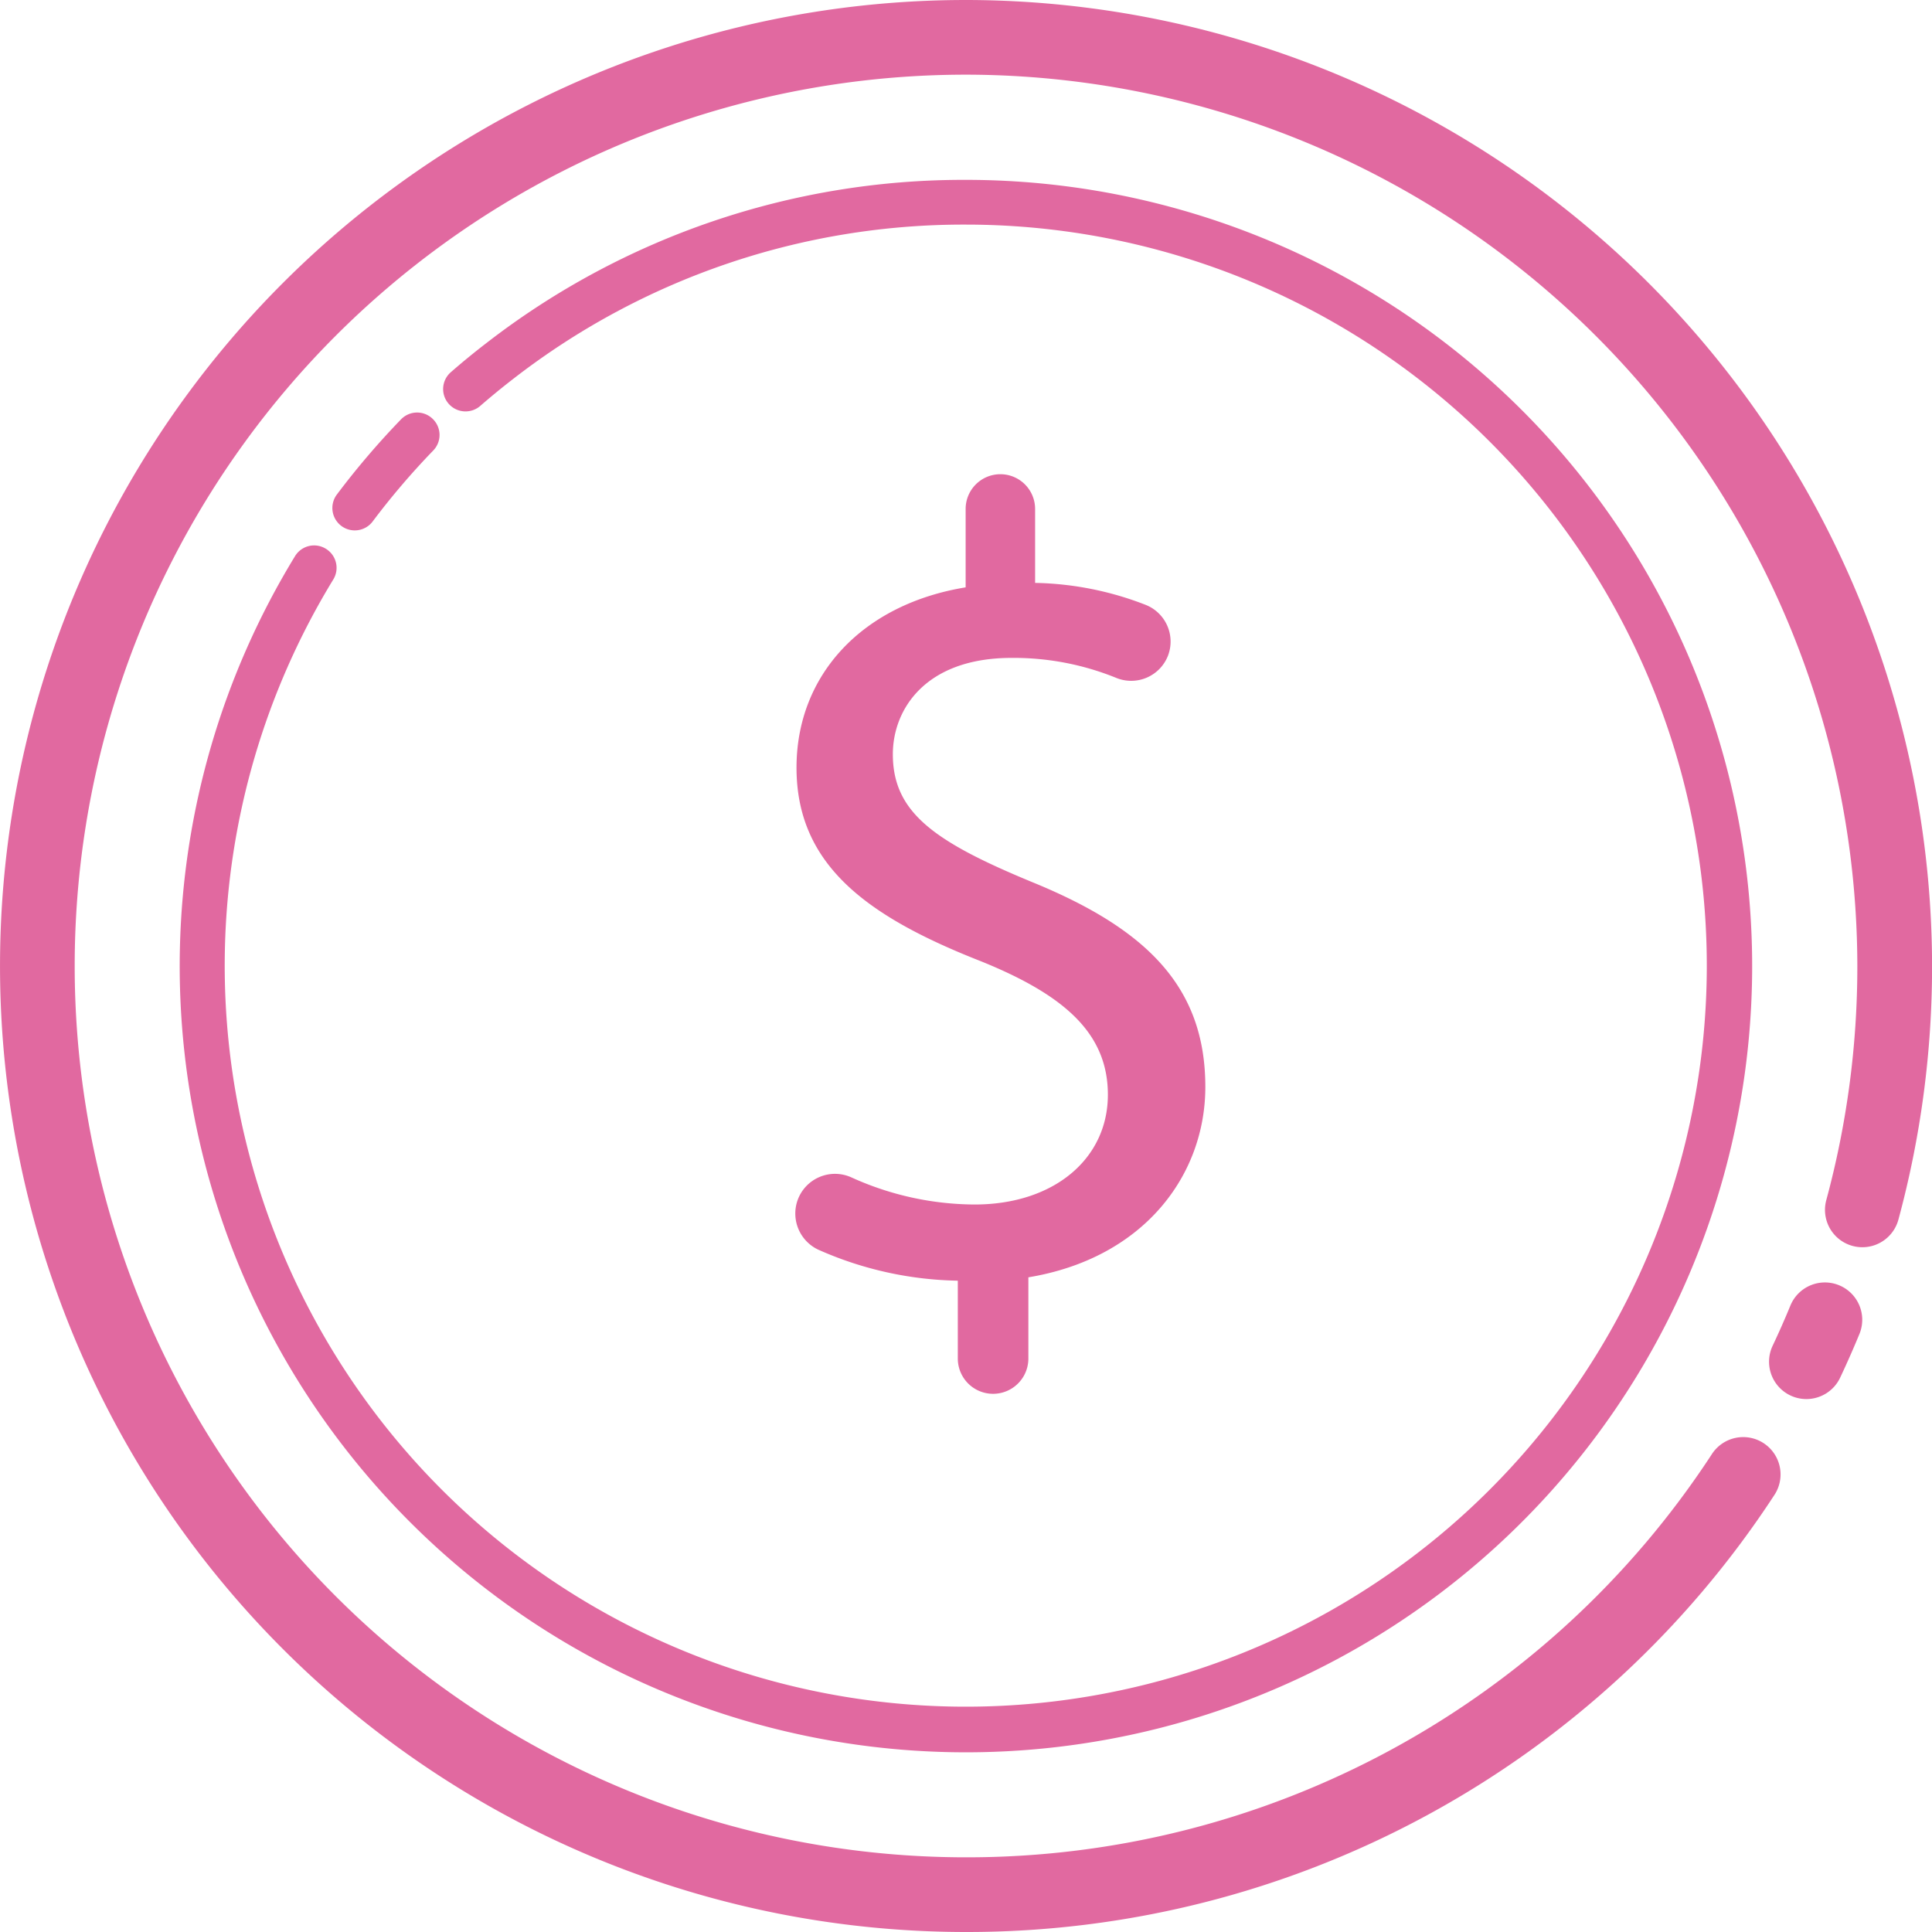
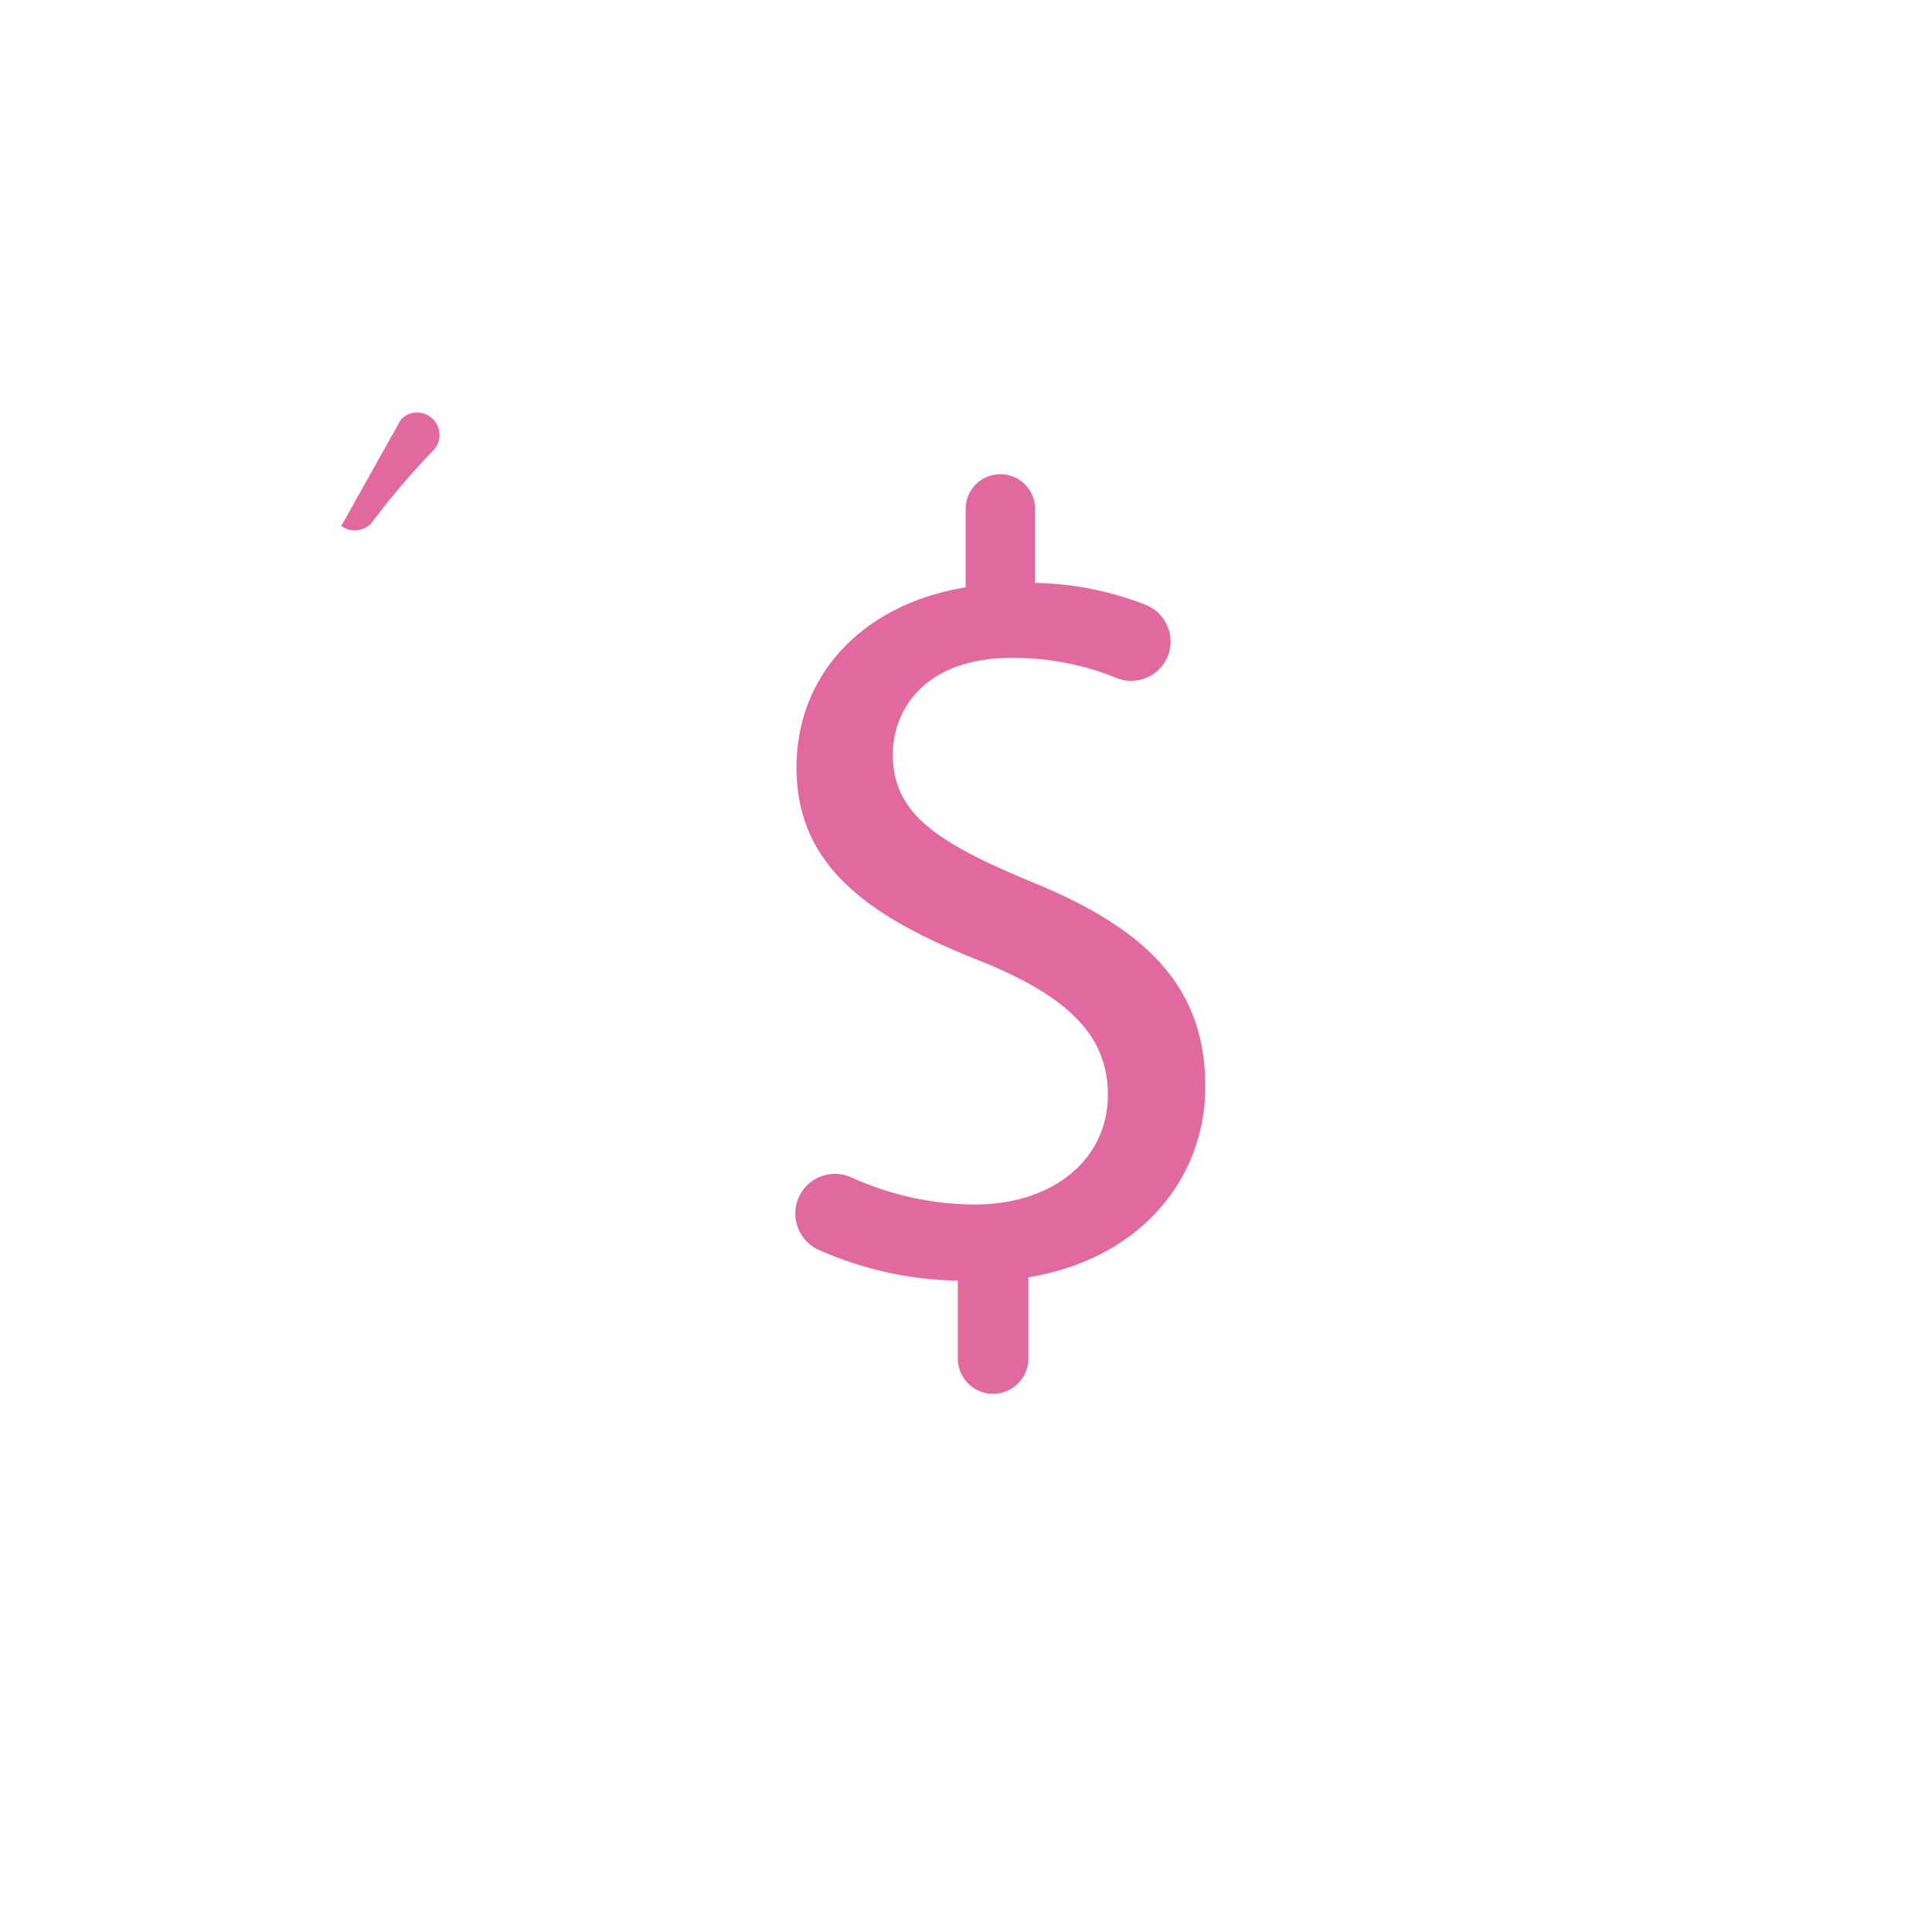
<svg xmlns="http://www.w3.org/2000/svg" width="112.53" height="112.53" viewBox="0 0 112.53 112.53">
  <g id="layer1" transform="translate(-48.735 -92.237)">
    <g id="g65-7" transform="translate(94.517 23.55)">
      <g id="g845" transform="translate(1.905 -14.132)">
        <g id="g40" transform="translate(8.579 82.819)">
-           <path id="path42" d="M0,0A56.265,56.265,0,0,0,0,112.53,56.152,56.152,0,0,0,47.068,87.1a2.175,2.175,0,1,0-3.636-2.387A51.814,51.814,0,0,1,0,108.18,51.915,51.915,0,1,1,0,4.349,51.974,51.974,0,0,1,51.915,56.265,52.071,52.071,0,0,1,50.107,69.9a2.175,2.175,0,0,0,4.2,1.139,56.414,56.414,0,0,0,1.961-14.776A56.328,56.328,0,0,0,0,0" fill="#e169a0" />
-         </g>
+           </g>
        <g id="g44" transform="translate(59.434 157.68)">
-           <path id="path46" d="M0,0A2.174,2.174,0,0,0-2.839,1.182c-.323.785-.671,1.573-1.035,2.343A2.175,2.175,0,0,0-2.835,6.42a2.174,2.174,0,0,0,.926.208A2.176,2.176,0,0,0,.06,5.38c.394-.836.771-1.69,1.122-2.541A2.175,2.175,0,0,0,0,0" fill="#e169a0" />
-         </g>
+           </g>
        <g id="g48" transform="translate(-27.806 113.451)">
-           <path id="path50" d="M0,0A1.3,1.3,0,0,0,.782.261,1.3,1.3,0,0,0,1.827-.261,43.658,43.658,0,0,1,5.351-4.39a1.3,1.3,0,0,0-.03-1.845,1.3,1.3,0,0,0-1.845.03A46.284,46.284,0,0,0-.261-1.827,1.305,1.305,0,0,0,0,0" fill="#e169a0" />
+           <path id="path50" d="M0,0A1.3,1.3,0,0,0,.782.261,1.3,1.3,0,0,0,1.827-.261,43.658,43.658,0,0,1,5.351-4.39a1.3,1.3,0,0,0-.03-1.845,1.3,1.3,0,0,0-1.845.03" fill="#e169a0" />
        </g>
        <g id="g52" transform="translate(-28.709 114.781)">
-           <path id="path54" d="M0,0A1.3,1.3,0,0,0-1.794.432,45.794,45.794,0,1,0,37.288-21.486,45.355,45.355,0,0,0,9.337-11.968c-.7.538-1.387,1.1-2.053,1.682a1.3,1.3,0,0,0-.13,1.841A1.3,1.3,0,0,0,8.139-8a1.3,1.3,0,0,0,.855-.319c.628-.546,1.28-1.08,1.937-1.587a42.769,42.769,0,0,1,26.356-8.974A43.162,43.162,0,1,1,.432,1.794,1.3,1.3,0,0,0,0,0" fill="#e169a0" />
-         </g>
+           </g>
        <g id="g56" transform="translate(9.079 152.976)">
          <path id="path58" d="M0,0A17.511,17.511,0,0,1-7.171-1.577,2.313,2.313,0,0,0-10.309-.252,2.324,2.324,0,0,0-9.091,2.637a20.811,20.811,0,0,0,8.113,1.8V8.971a2.055,2.055,0,0,0,4.11,0V4.241C9.851,3.132,13.439-1.7,13.439-6.85c0-5.806-3.392-9.2-10.112-11.939-5.676-2.349-8.089-4.045-8.089-7.437,0-2.61,1.892-5.611,6.915-5.611a15.863,15.863,0,0,1,6.085,1.159,2.3,2.3,0,0,0,3.03-1.3,2.3,2.3,0,0,0-1.288-2.942,18.612,18.612,0,0,0-6.456-1.286v-4.305A2.023,2.023,0,0,0,1.5-42.536,2.023,2.023,0,0,0-.522-40.513v4.567c-6,.979-9.851,5.088-9.851,10.5,0,5.676,4.111,8.677,10.764,11.287C5.219-12.2,7.763-9.981,7.763-6.393,7.763-2.674,4.632,0,0,0" fill="#e169a0" />
        </g>
      </g>
    </g>
  </g>
</svg>